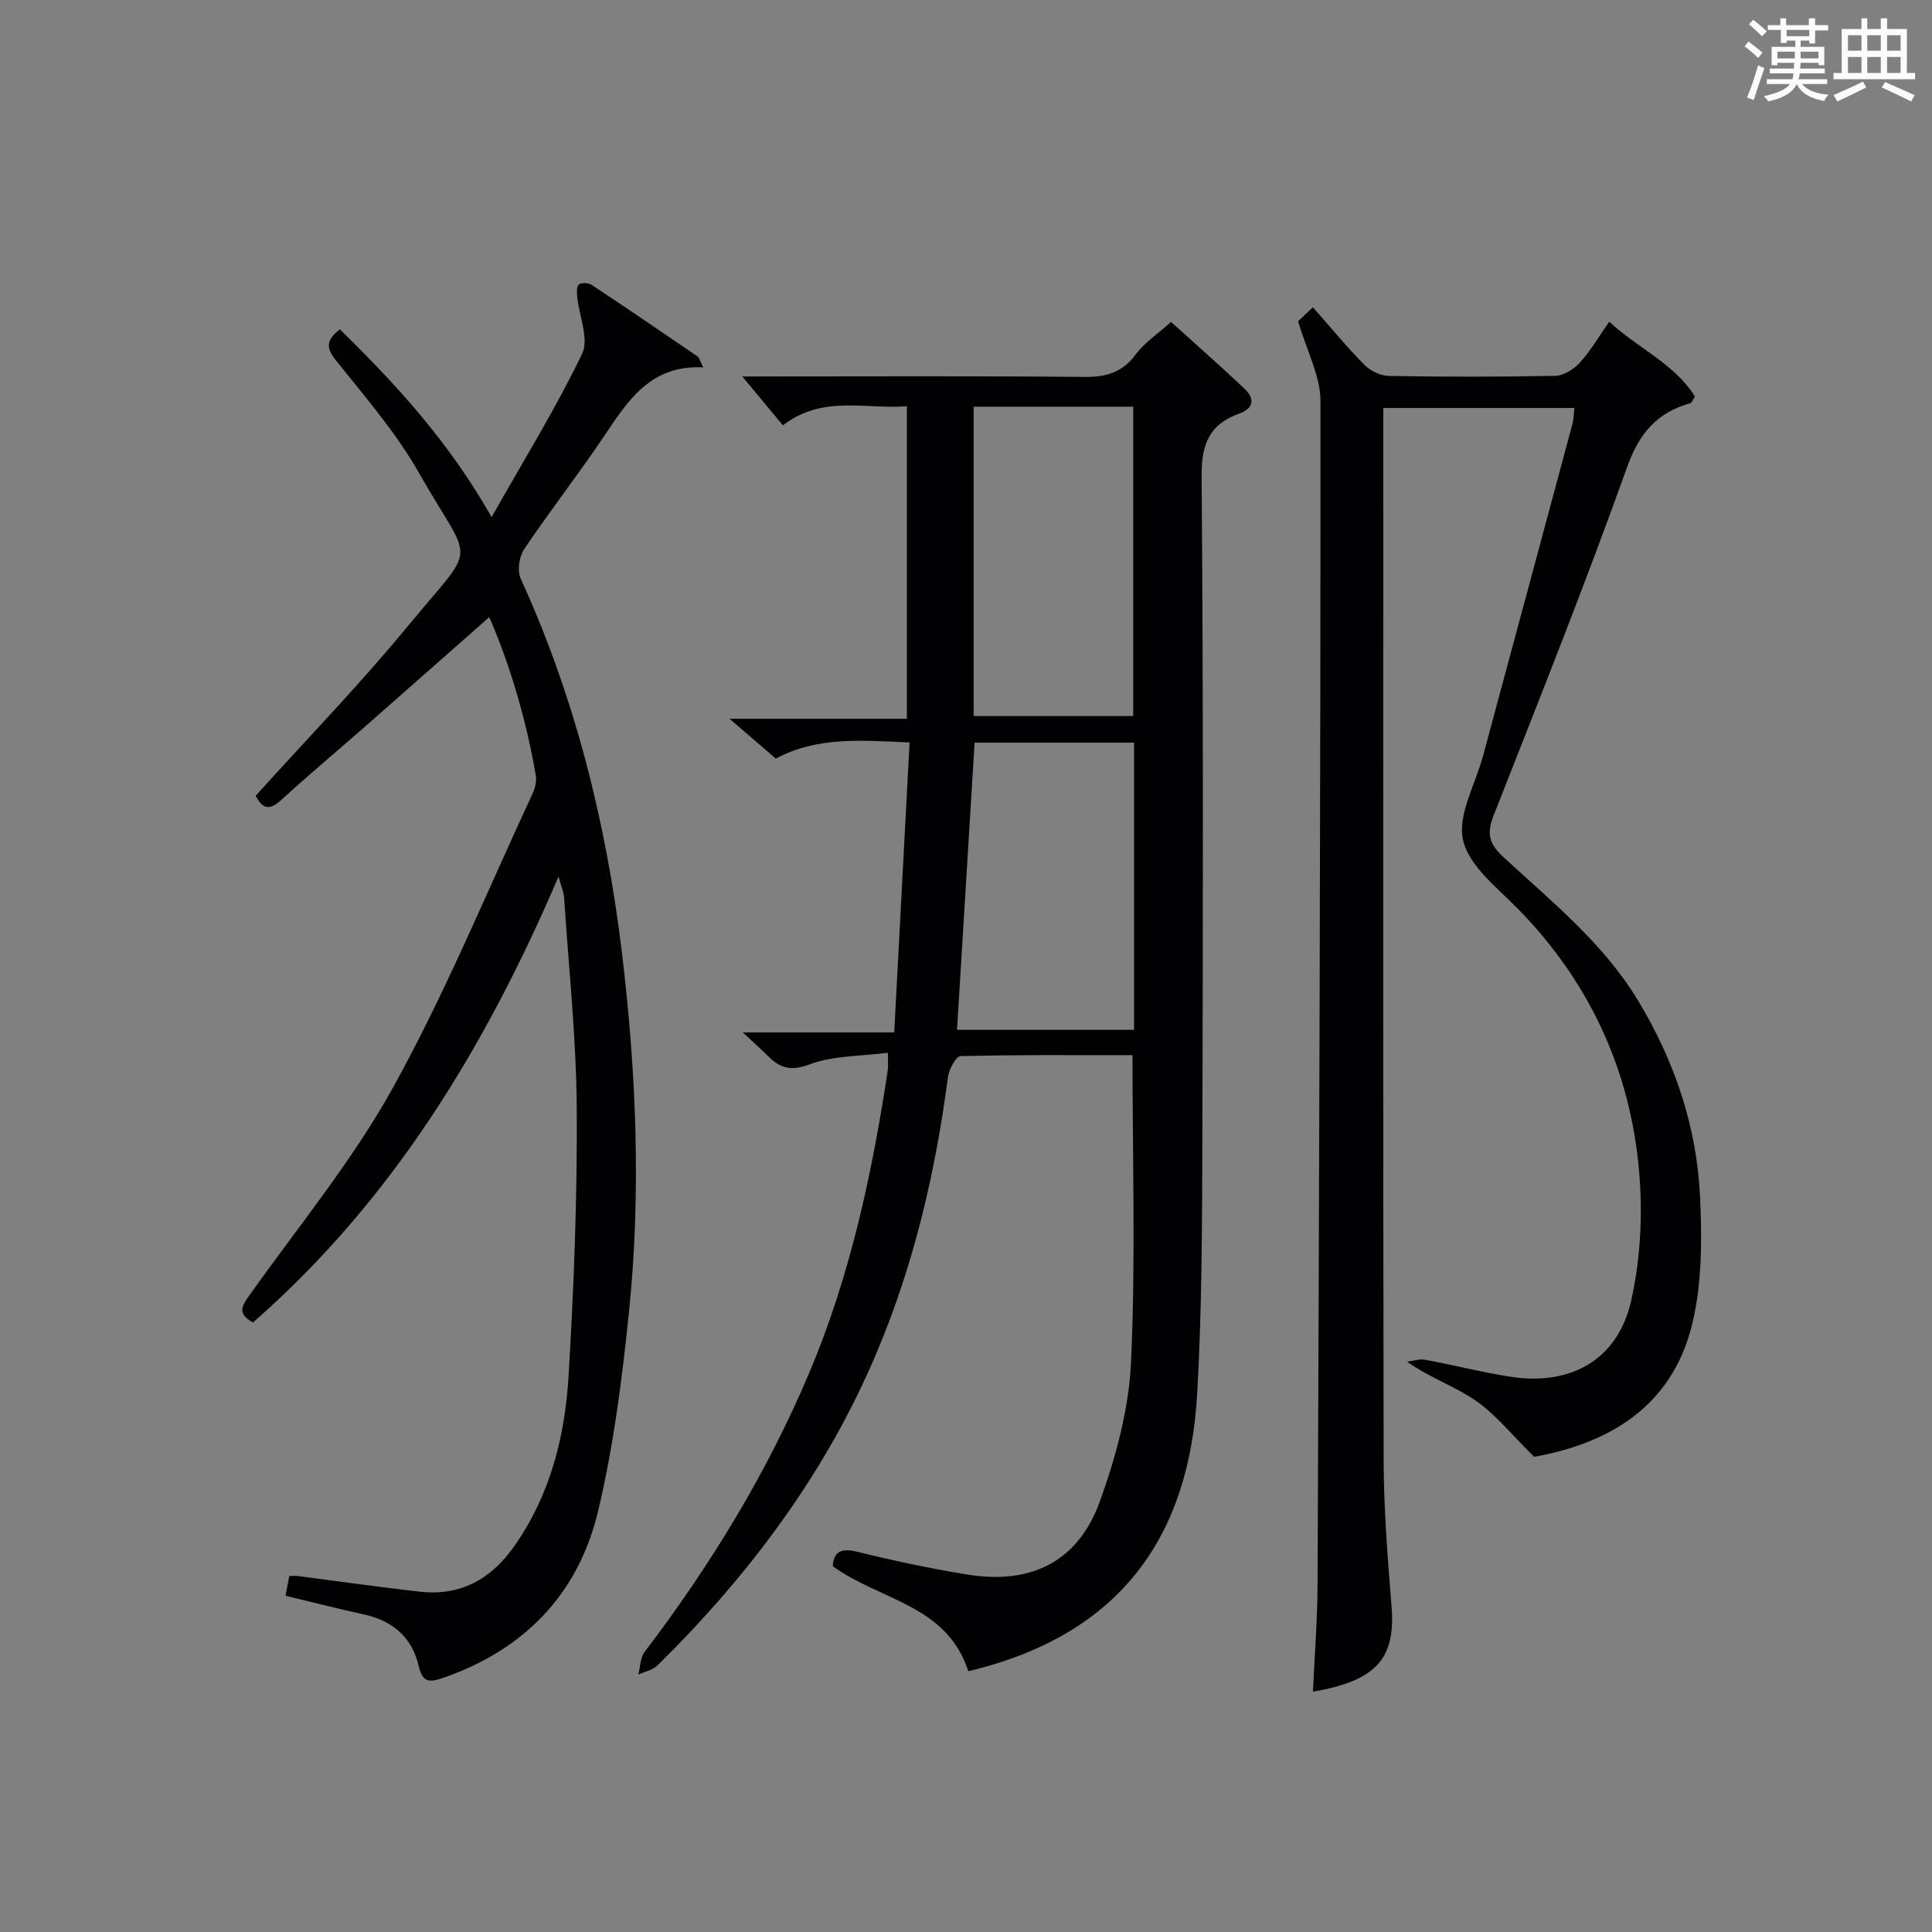
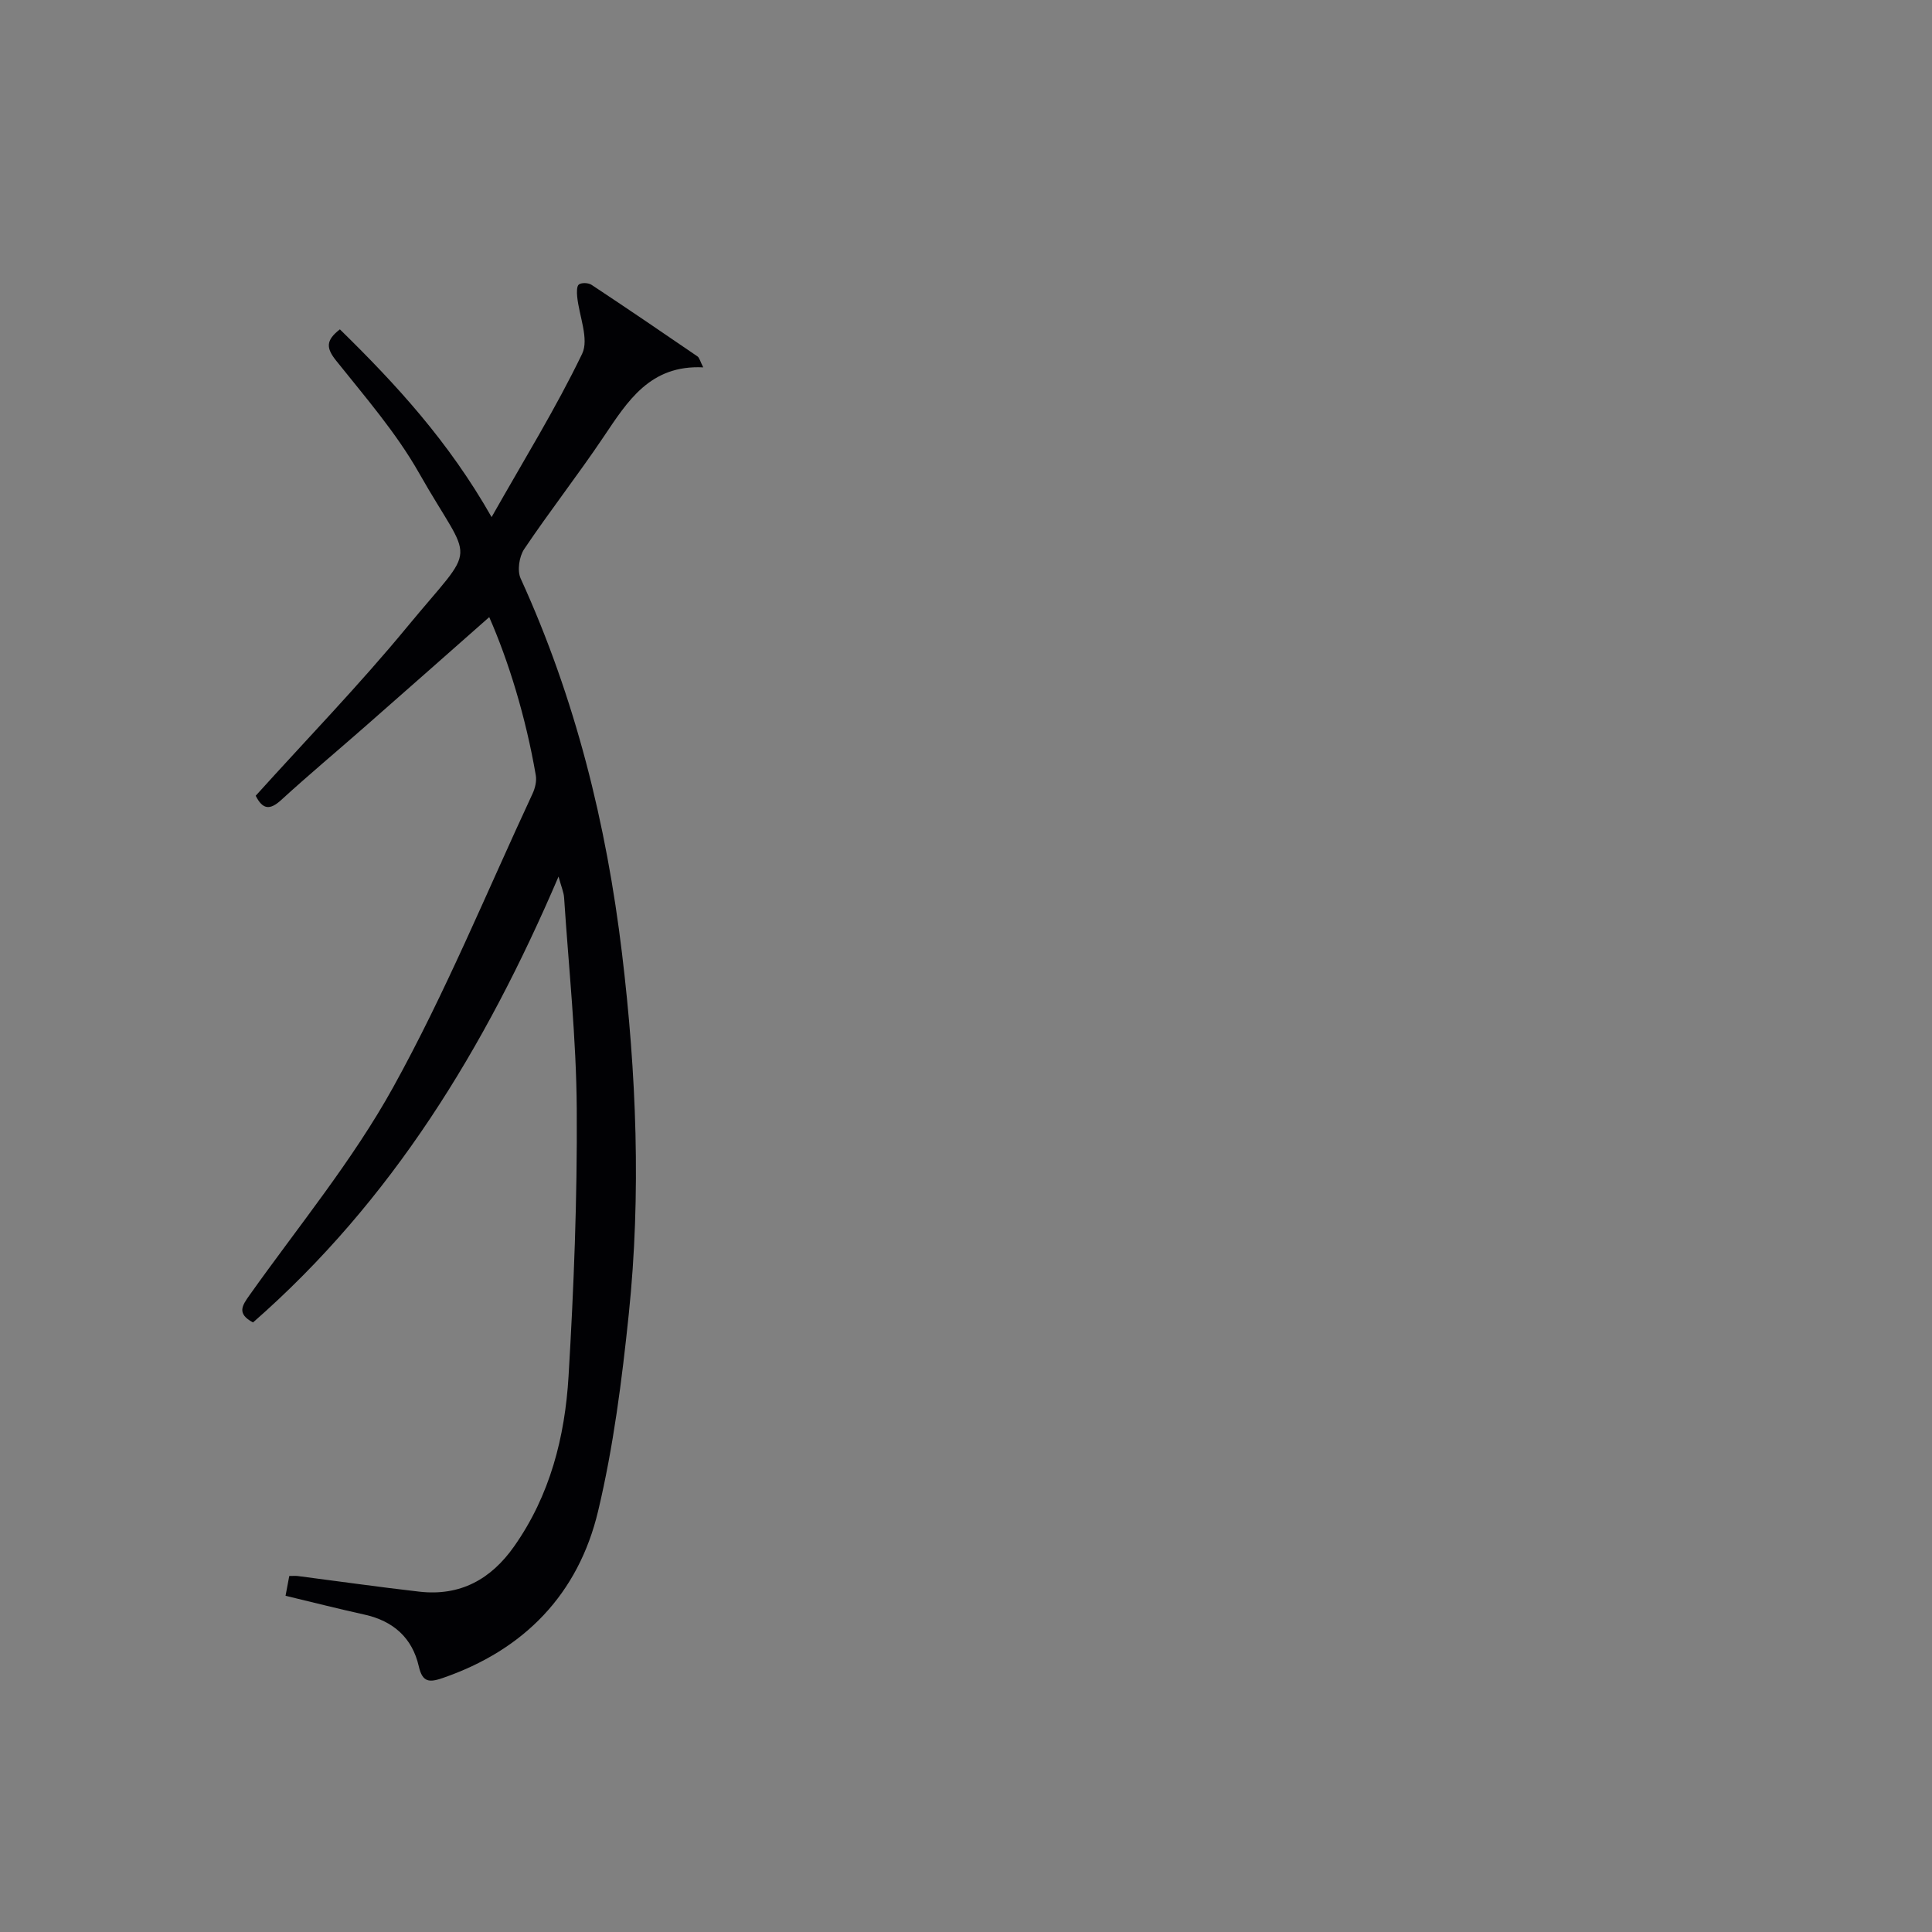
<svg xmlns="http://www.w3.org/2000/svg" version="1.1" id="漢_ZDIC_典" x="0px" y="0px" viewBox="0 0 400 400" style="enable-background:new 0 0 400 400;" xml:space="preserve">
  <rect x="0" y="0" width="400" height="400" fill="#808080" stroke="none" />
  <style type="text/css">
	.st1{fill:#010104;}
	.st0{fill:#fbfcfa;}
</style>
  <g>
-     <path class="st0" d="M361.2,9.6l0.8-1c0.9,0.7,1.9,1.4,2.9,2.3L364,12C363,11,362,10.2,361.2,9.6z M361.7,20.2   c0.9-2.1,1.6-4.3,2.3-6.7c0.4,0.2,0.8,0.4,1.3,0.6c-0.7,2.1-1.5,4.3-2.2,6.6L361.7,20.2z M362.1,5l0.9-0.9c1,0.8,2,1.6,2.8,2.4   l-1,1C363.9,6.6,363,5.8,362.1,5z M374.6,3.8h1.2v1.4h2.7v1.1h-2.7v2.7h-1.2V8.4h-1.8v1.3h4.9v3.8h-1.2v-0.5h-3.7   c0,0.4-0.1,0.9-0.1,1.2h5.1v1h-5.2c0,0.5-0.1,0.9-0.3,1.2h6v1h-5.2c1.1,1.3,2.9,2,5.5,2.2c-0.4,0.4-0.7,0.8-0.9,1.3   c-2.9-0.5-4.8-1.6-5.7-3.5H372c-0.8,1.7-2.7,2.9-5.9,3.6c-0.2-0.4-0.6-0.8-0.9-1.1c2.8-0.6,4.6-1.4,5.4-2.5h-4.8v-1h5.3   c0.1-0.3,0.2-0.7,0.2-1.2h-4.9v-1h5c0-0.4,0-0.8,0.1-1.2H368v0.5h-1.2V9.7h4.9V8.4h-1.8v0.5h-1.2V6.2H366V5.2h2.6V3.8h1.2v1.4h4.7   V3.8z M368,12.1h3.6c0-0.4,0-0.9,0-1.4H368V12.1z M369.9,7.5h4.7V6.2h-4.7V7.5z M376.5,10.7h-3.7c0,0.5,0,1,0,1.4h3.7V10.7z" />
-     <path class="st0" d="M385.3,3.8h1.3V6h2.8V3.8h1.3V6h4.1v9.1h1.7v1.3h-16.9v-1.3h1.7V6h4.1V3.8z M385.7,16.9l0.7,1.2   c-1.8,0.9-3.8,1.9-6,2.9c-0.2-0.4-0.5-0.8-0.8-1.3C381.9,18.7,383.9,17.8,385.7,16.9z M382.6,10.5h2.8V7.3h-2.8V10.5z M382.6,15.1   h2.8v-3.3h-2.8V15.1z M386.6,10.5h2.8V7.3h-2.8V10.5z M386.6,15.1h2.8v-3.3h-2.8V15.1z M390.3,17c2.1,0.9,4.1,1.8,6.1,2.7l-0.7,1.3   c-2.2-1.1-4.2-2-6.1-2.9L390.3,17z M393.5,7.3h-2.8v3.2h2.8V7.3z M390.7,15.1h2.8v-3.3h-2.8V15.1z" />
-     <path class="st1" d="M200.48,346.01c-4.45-13.79-18.28-14.62-28.07-21.75c0.22-2.69,1.36-3.89,4.99-3c7.56,1.86,15.19,3.48,22.87,4.73   c13.19,2.15,22.93-2.67,27.43-15.11c3.34-9.23,6.02-19.16,6.47-28.89c0.96-20.93,0.3-41.94,0.3-63.53c-11.74,0-23.69-0.1-35.63,0.2   c-0.93,0.02-2.38,2.79-2.59,4.41c-2.55,19.5-6.99,38.5-14.62,56.68c-10.46,24.95-26.33,46.15-45.47,65.03c-1,0.98-2.65,1.3-4,1.93   c0.41-1.57,0.38-3.47,1.28-4.67c13.66-17.96,25.34-37.05,34.13-57.87c8.47-20.06,12.98-41.13,16.23-62.54   c0.12-0.8,0.02-1.64,0.02-3.66c-5.59,0.72-11.22,0.55-16.11,2.37c-3.86,1.43-6.09,0.9-8.62-1.62c-1.39-1.38-2.86-2.68-5.31-4.97   c10.97,0,20.79,0,31.36,0c1.07-20.27,2.11-39.81,3.18-60.04c-9.89-0.4-19.06-1.28-27.7,3.35c-2.91-2.5-5.67-4.88-9.58-8.25   c12.96,0,24.74,0,36.72,0c0-21.98,0-43.07,0-64.7c-8.65,0.66-17.46-2.37-25.67,3.95c-2.79-3.36-5.59-6.72-8.41-10.12   c1.12,0,2.71,0,4.3,0c22.16,0,44.33-0.12,66.49,0.1c4.55,0.05,7.89-0.92,10.69-4.68c1.83-2.47,4.58-4.26,7.3-6.7   c4.82,4.36,10.04,8.95,15.09,13.71c2.12,2,2.31,4.07-0.99,5.26c-6.1,2.19-7.83,6.22-7.78,12.88c0.37,46.49,0.28,92.99,0.15,139.49   c-0.05,16.81-0.12,33.65-1.06,50.43C246.24,317.62,232.51,338.37,200.48,346.01z M201.58,84.2c0,21.52,0,42.61,0,64.05   c10.94,0,22,0,33.04,0c0-21.5,0-42.71,0-64.05C223.59,84.2,212.96,84.2,201.58,84.2z M201.78,153.76   c-1.23,20.02-2.43,39.67-3.64,59.46c12.14,0,24.35,0,36.66,0c0-19.98,0-39.58,0-59.46C223.55,153.76,212.49,153.76,201.78,153.76z" />
-     <path class="st1" d="M268.76,66.51c0.31-0.29,1.5-1.41,3.07-2.89c3.61,4.09,6.97,8.19,10.67,11.94c1.22,1.24,3.32,2.24,5.04,2.27   c11.5,0.2,23,0.22,34.49-0.02c1.74-0.04,3.85-1.39,5.09-2.76c2.2-2.42,3.87-5.32,6.05-8.44c5.98,5.53,13.53,8.69,17.74,15.49   c-0.54,0.83-0.67,1.29-0.91,1.36c-6.89,1.94-10.59,6.16-13.12,13.23c-8.66,24.23-18.21,48.15-27.63,72.11   c-1.43,3.64-1.09,5.77,1.9,8.54c9.98,9.25,20.7,17.78,27.94,29.73c7.67,12.66,12.24,26.27,12.9,40.92   c0.39,8.69,0.4,17.75-1.63,26.11c-4.26,17.59-17.86,24.84-32.72,27.52c-4.63-4.55-7.91-8.71-12.08-11.61   c-4.26-2.96-9.39-4.67-14.25-8.09c1.26-0.15,2.57-0.61,3.76-0.39c5.88,1.08,11.68,2.58,17.58,3.5c12.4,1.95,22.26-3.38,25.05-15.68   c2.12-9.36,2.5-19.53,1.44-29.09c-2.21-20-10.59-37.52-24.85-52.08c-4.3-4.39-10.13-8.86-11.37-14.2   c-1.21-5.22,2.54-11.59,4.12-17.45c6.17-22.91,12.36-45.81,18.51-68.73c0.25-0.94,0.25-1.95,0.41-3.33c-13.08,0-25.96,0-39.56,0   c0,1.73,0,3.51,0,5.29c0,70.83-0.07,141.66,0.07,212.49c0.02,10.13,0.82,20.27,1.64,30.38c0.86,10.73-3.13,15.35-16.28,17.61   c0.34-7.52,0.93-14.9,0.96-22.29c0.32-81.65,0.63-163.29,0.6-244.94C273.39,77.88,270.59,72.76,268.76,66.51z" />
    <path class="st1" d="M101.29,127.77c-8.37,7.38-17.06,15.07-25.78,22.72c-5.75,5.05-11.63,9.96-17.28,15.13c-2.39,2.19-3.86,1.96-5.29-0.87   c10.51-11.65,21.39-22.87,31.31-34.9c14.92-18.09,13.71-12.17,2.49-31.95c-4.72-8.32-11.15-15.72-17.16-23.25   c-2.05-2.57-2.18-4.17,0.79-6.46c11.56,11.31,22.5,23.17,31.41,38.87c6.71-11.87,13.32-22.55,18.74-33.8   c1.48-3.07-0.63-7.85-1.02-11.86c-0.08-0.86-0.12-2.17,0.36-2.51c0.58-0.41,1.96-0.35,2.61,0.08c7.35,4.86,14.64,9.82,21.91,14.8   c0.44,0.3,0.58,1.05,1.22,2.29c-11.02-0.55-15.66,7-20.64,14.4c-5.29,7.87-11.14,15.35-16.43,23.22c-1.04,1.55-1.48,4.47-0.73,6.1   c11.29,24.73,17.76,50.77,20.98,77.61c2.98,24.82,3.99,49.78,1.4,74.7c-1.42,13.67-3.17,27.43-6.35,40.77   c-4.09,17.16-15.27,28.73-32.16,34.55c-2.78,0.96-4.2,0.93-4.96-2.4c-1.35-5.91-5.28-9.4-11.23-10.72   c-5.33-1.18-10.62-2.52-16.36-3.9c0.26-1.39,0.51-2.73,0.77-4.1c0.8,0,1.29-0.05,1.76,0.01c8.4,1.08,16.78,2.28,25.2,3.24   c8.43,0.95,14.8-2.55,19.61-9.4c7.43-10.56,10.5-22.65,11.25-35.17c1.1-18.42,1.82-36.9,1.7-55.36   c-0.09-14.59-1.66-29.17-2.62-43.76c-0.07-1.11-0.56-2.19-1.15-4.37c-15.24,35.6-34.57,67.23-63.26,92.32   c-3.4-1.83-2.26-3.48-0.71-5.66c10.1-14.23,21.34-27.86,29.74-43.05c10.83-19.57,19.37-40.41,28.83-60.73   c0.54-1.15,0.9-2.63,0.69-3.84C108.86,148.43,105.25,136.78,101.29,127.77z" />
  </g>
</svg>